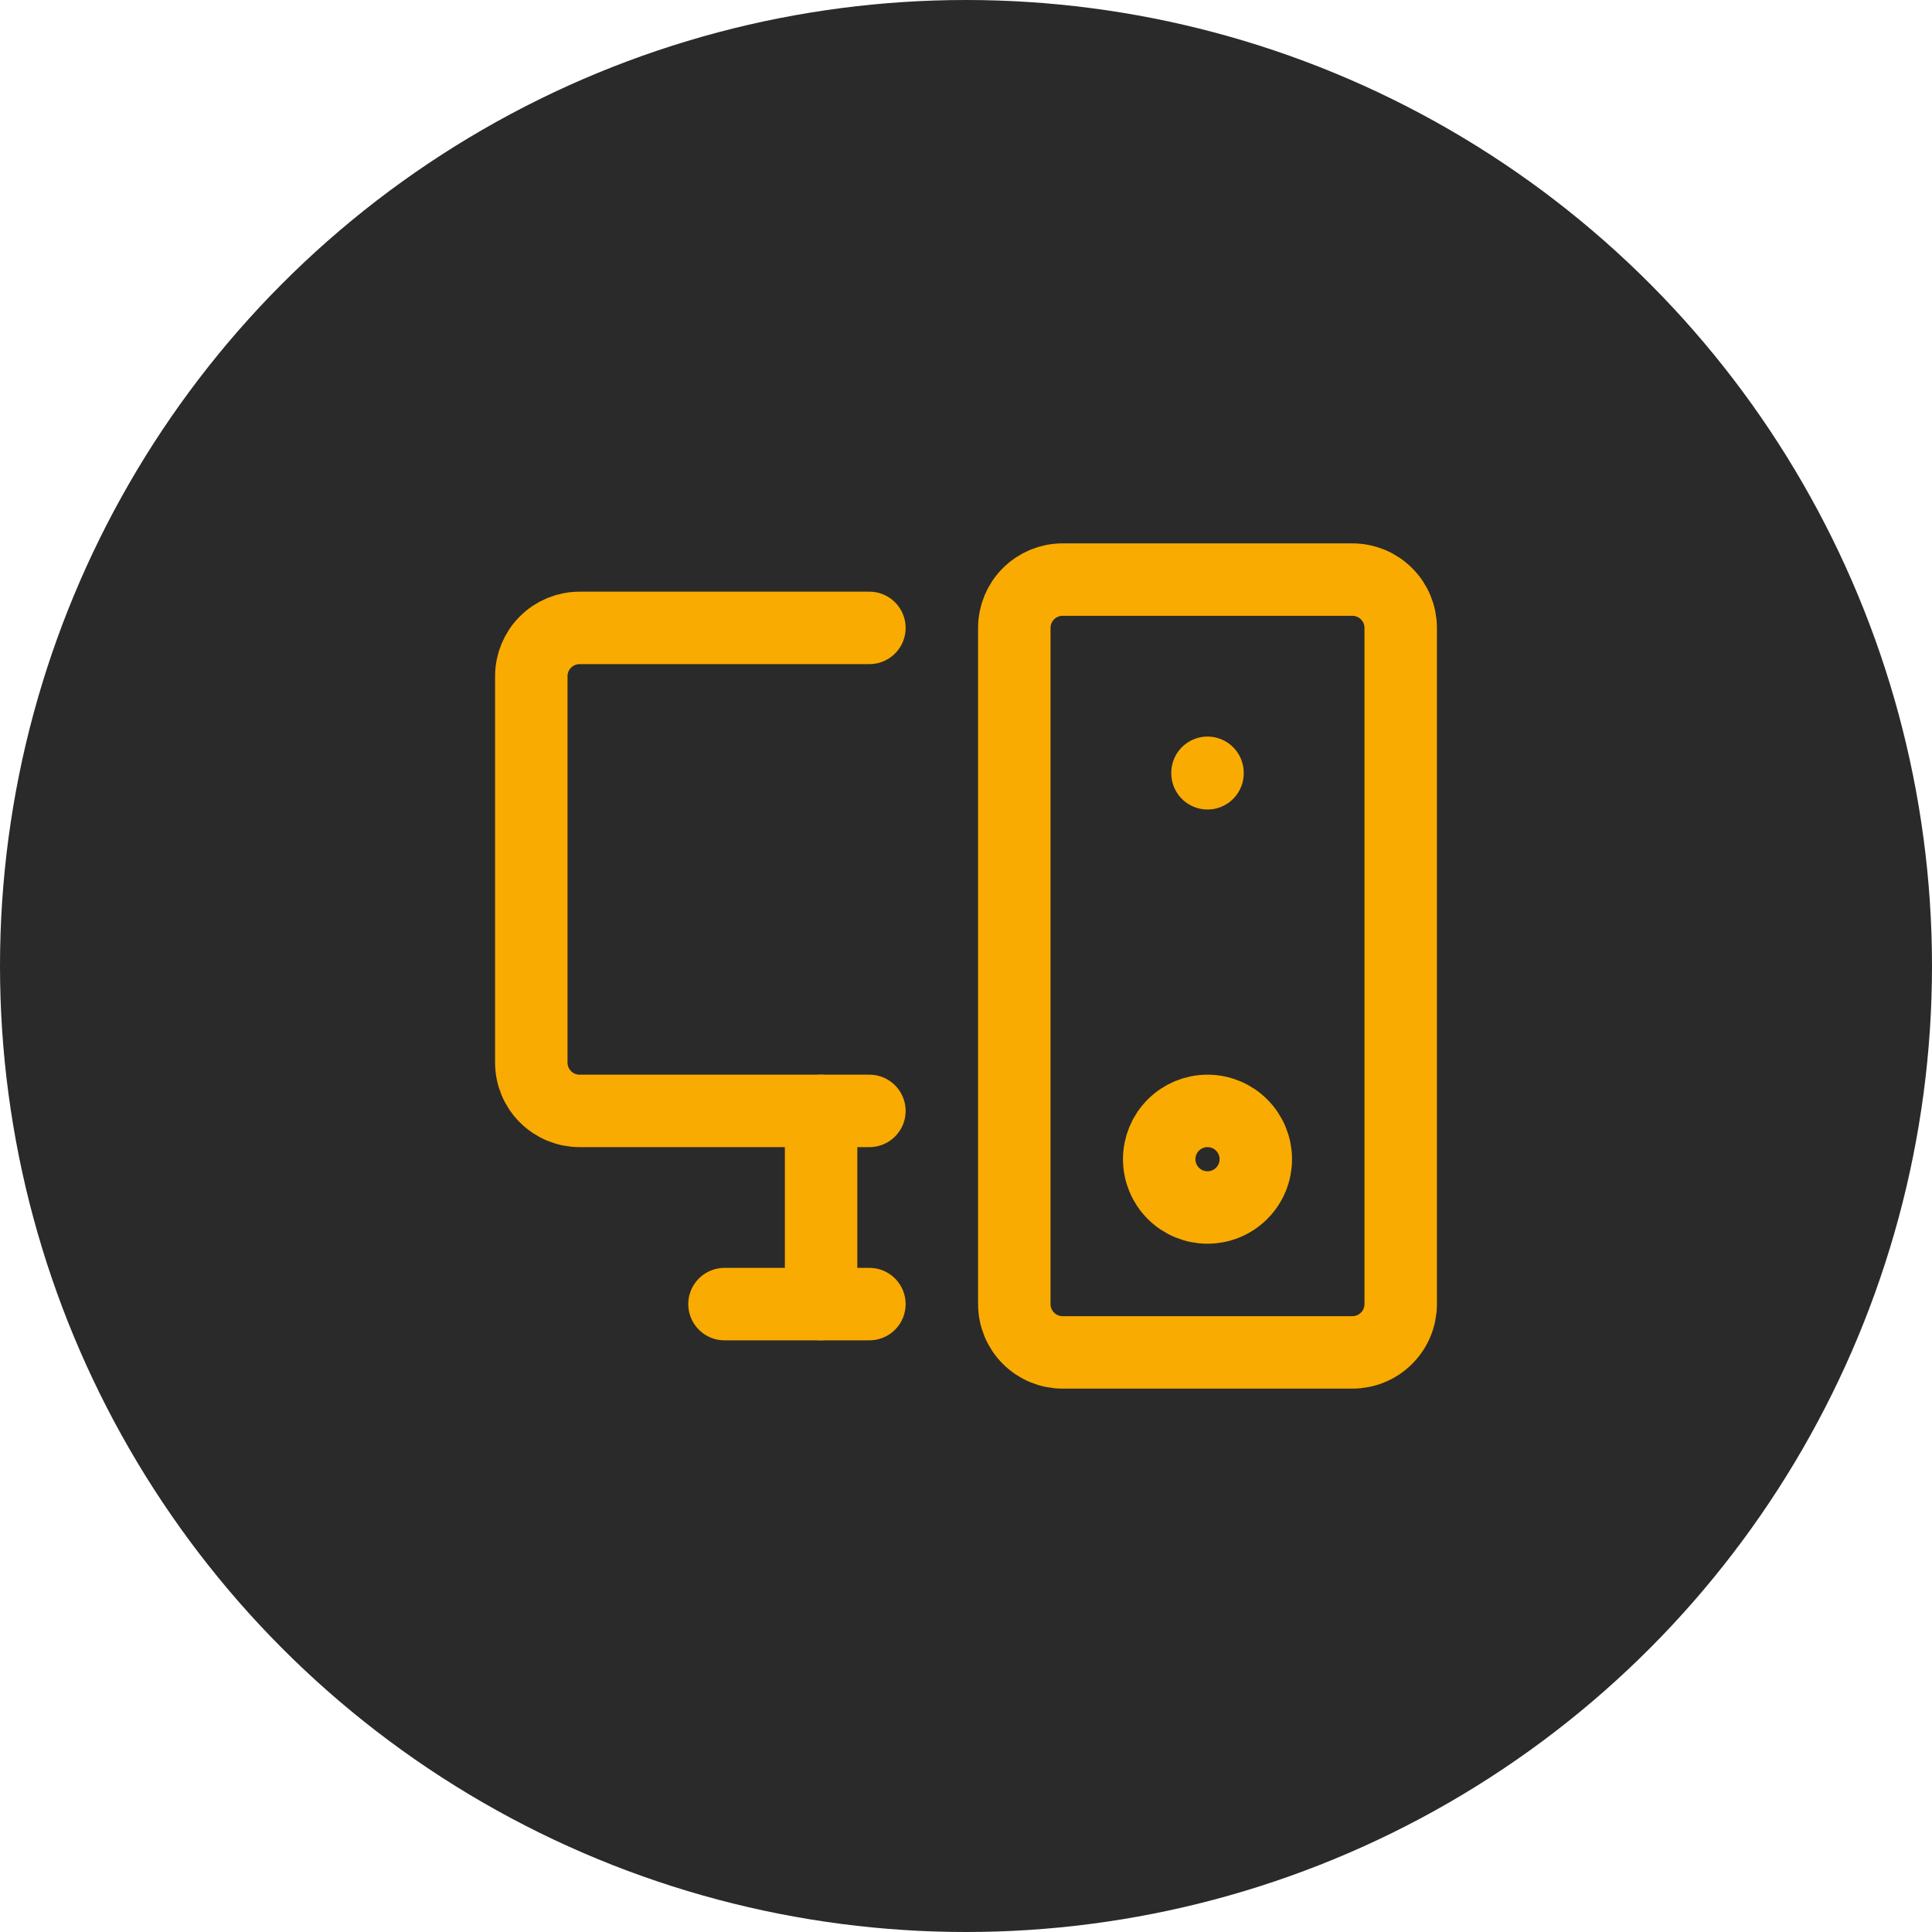
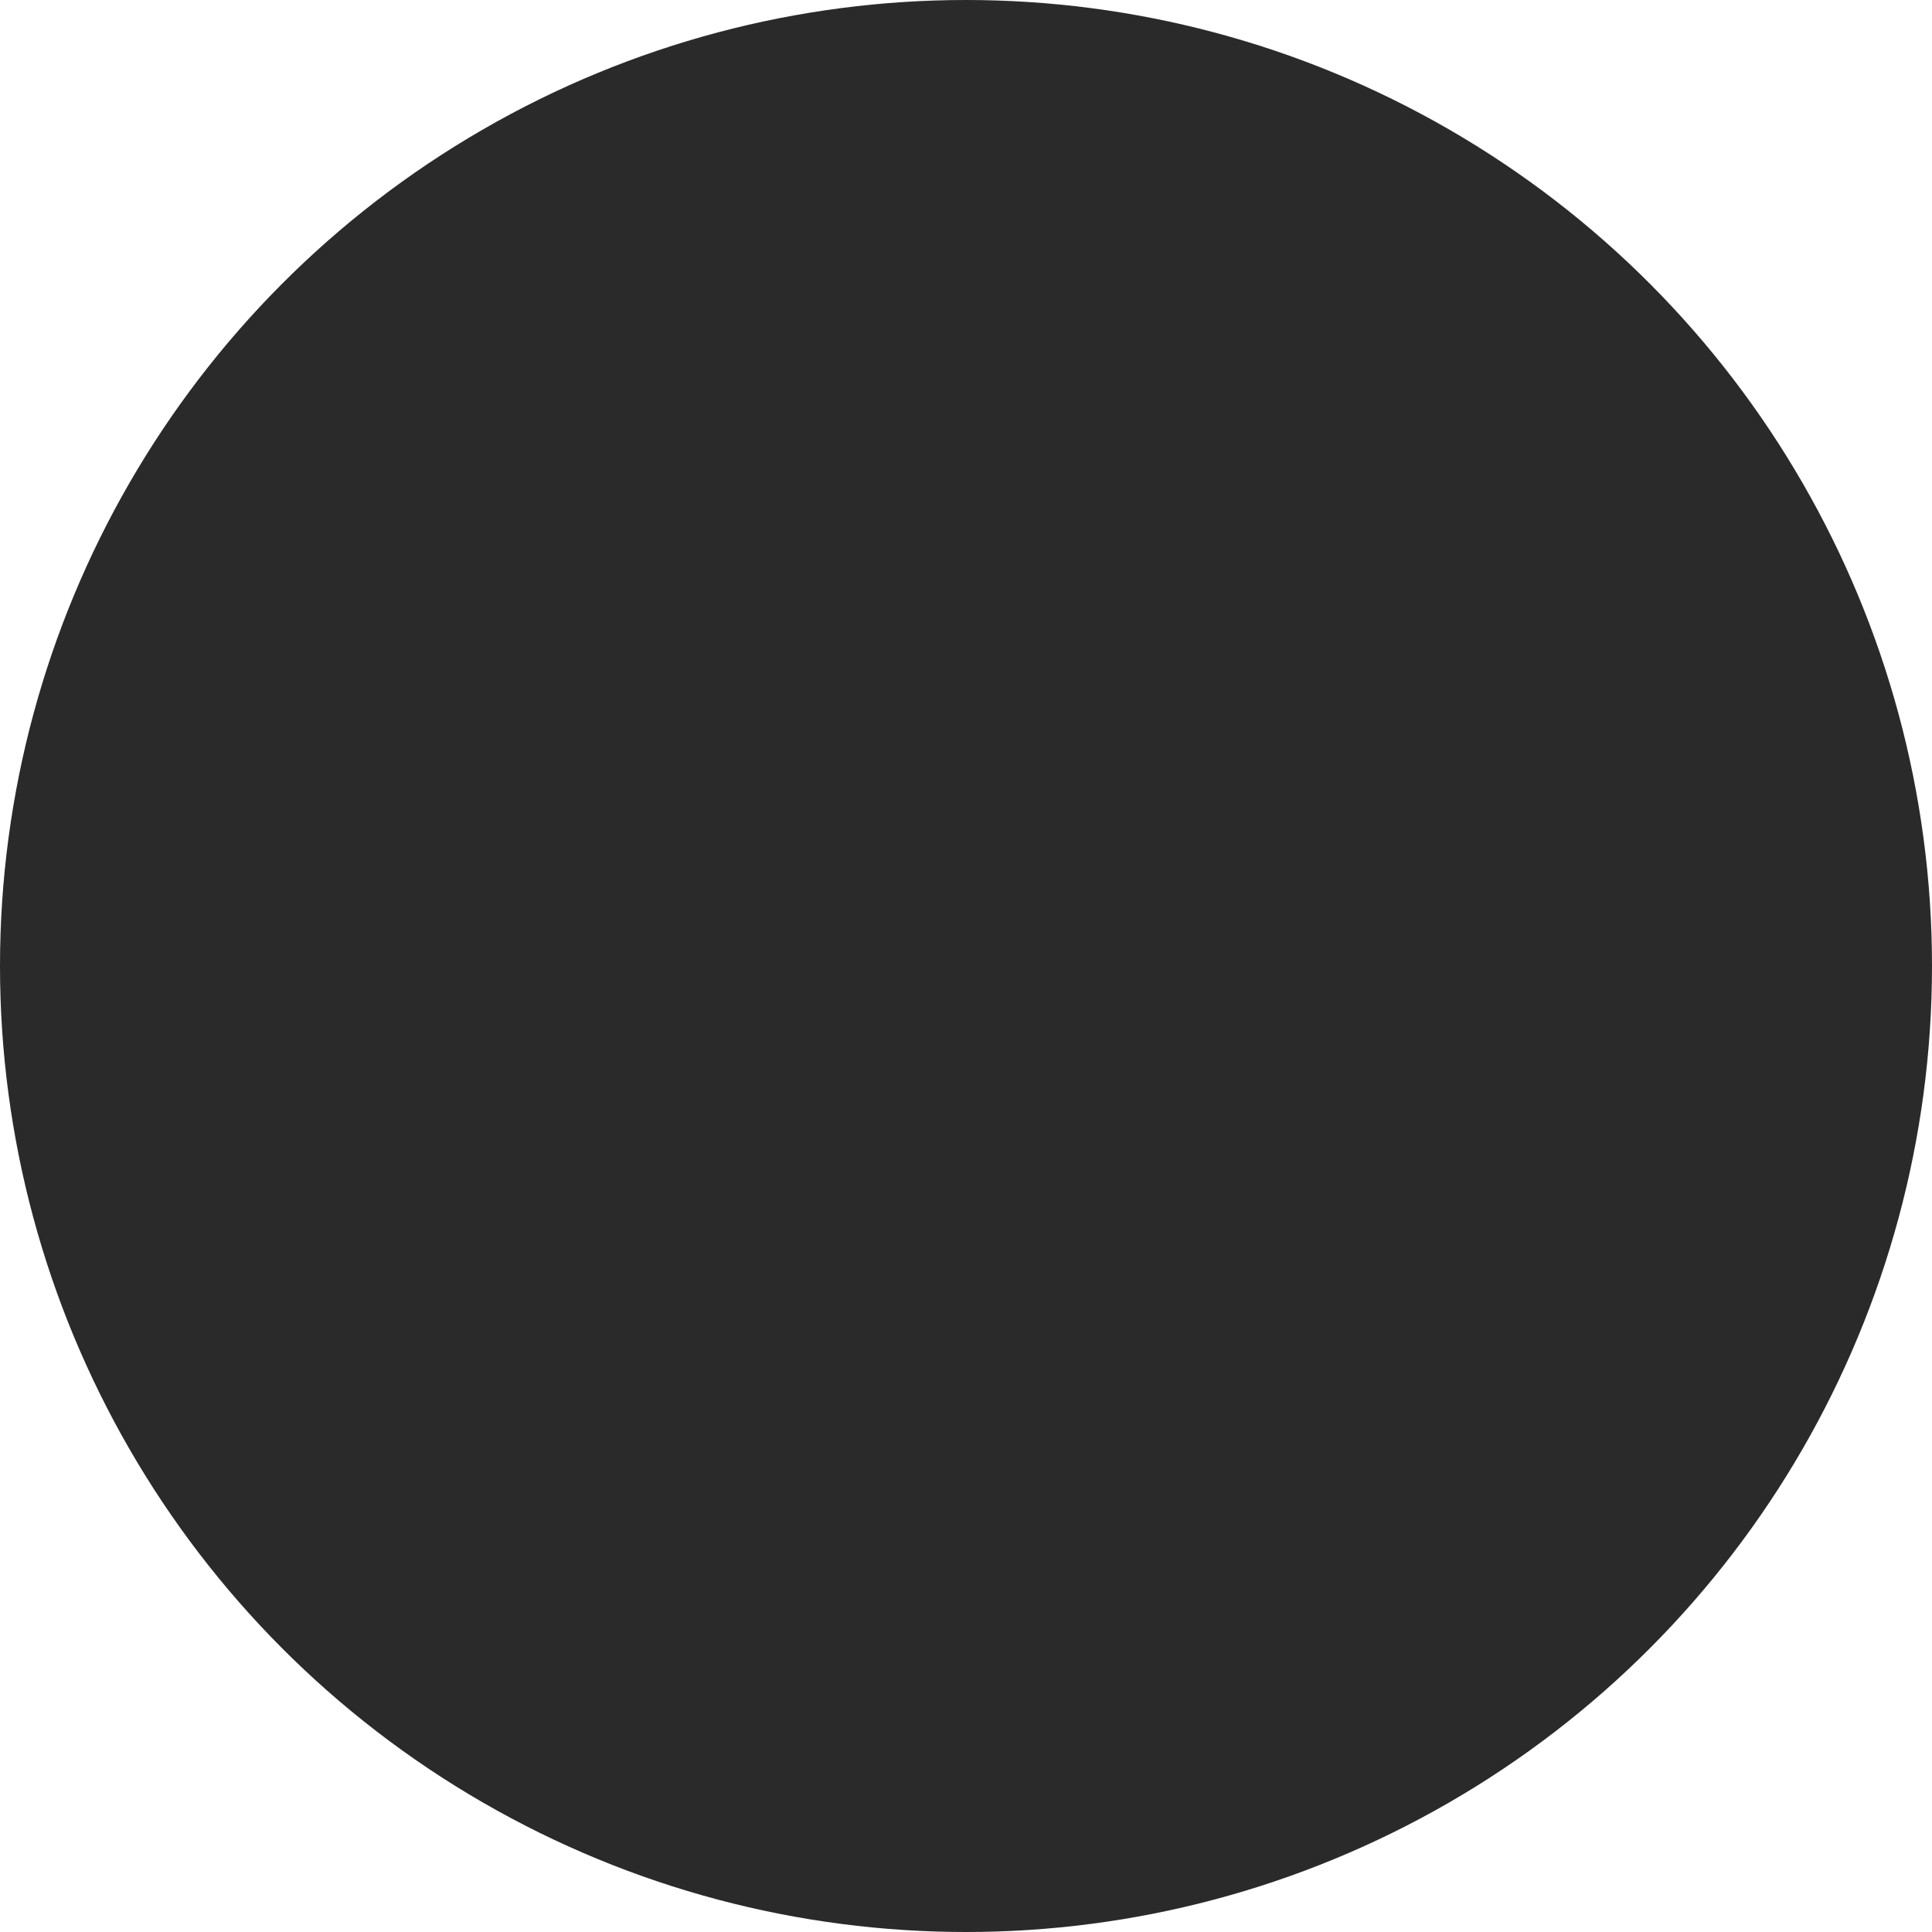
<svg xmlns="http://www.w3.org/2000/svg" width="40" height="40" viewBox="0 0 40 40" fill="none">
  <circle cx="20" cy="20" r="20" fill="#2A2A2A" />
  <g clip-path="url(#clip0_85_4123)">
    <path d="M18 23H12C11.735 23 11.48 22.895 11.293 22.707C11.105 22.52 11 22.265 11 22V14C11 13.735 11.105 13.48 11.293 13.293C11.48 13.105 11.735 13 12 13H18" stroke="#FAAB01" stroke-width="1.5" stroke-linecap="round" stroke-linejoin="round" />
    <path d="M21 13C21 12.735 21.105 12.48 21.293 12.293C21.48 12.105 21.735 12 22 12H28C28.265 12 28.52 12.105 28.707 12.293C28.895 12.48 29 12.735 29 13V27C29 27.265 28.895 27.52 28.707 27.707C28.52 27.895 28.265 28 28 28H22C21.735 28 21.48 27.895 21.293 27.707C21.105 27.52 21 27.265 21 27V13Z" stroke="#FAAB01" stroke-width="1.5" stroke-linecap="round" stroke-linejoin="round" />
    <path d="M15 27H18" stroke="#FAAB01" stroke-width="1.5" stroke-linecap="round" stroke-linejoin="round" />
    <path d="M25 16V16.01" stroke="#FAAB01" stroke-width="1.5" stroke-linecap="round" stroke-linejoin="round" />
-     <path d="M24 24C24 24.265 24.105 24.52 24.293 24.707C24.48 24.895 24.735 25 25 25C25.265 25 25.52 24.895 25.707 24.707C25.895 24.52 26 24.265 26 24C26 23.735 25.895 23.48 25.707 23.293C25.52 23.105 25.265 23 25 23C24.735 23 24.48 23.105 24.293 23.293C24.105 23.48 24 23.735 24 24Z" stroke="#FAAB01" stroke-width="1.5" stroke-linecap="round" stroke-linejoin="round" />
-     <path d="M17 23V27" stroke="#FAAB01" stroke-width="1.5" stroke-linecap="round" stroke-linejoin="round" />
  </g>
  <defs>
    <clipPath id="clip0_85_4123">
-       <rect width="24" height="24" fill="white" transform="translate(8 8)" />
-     </clipPath>
+       </clipPath>
  </defs>
</svg>